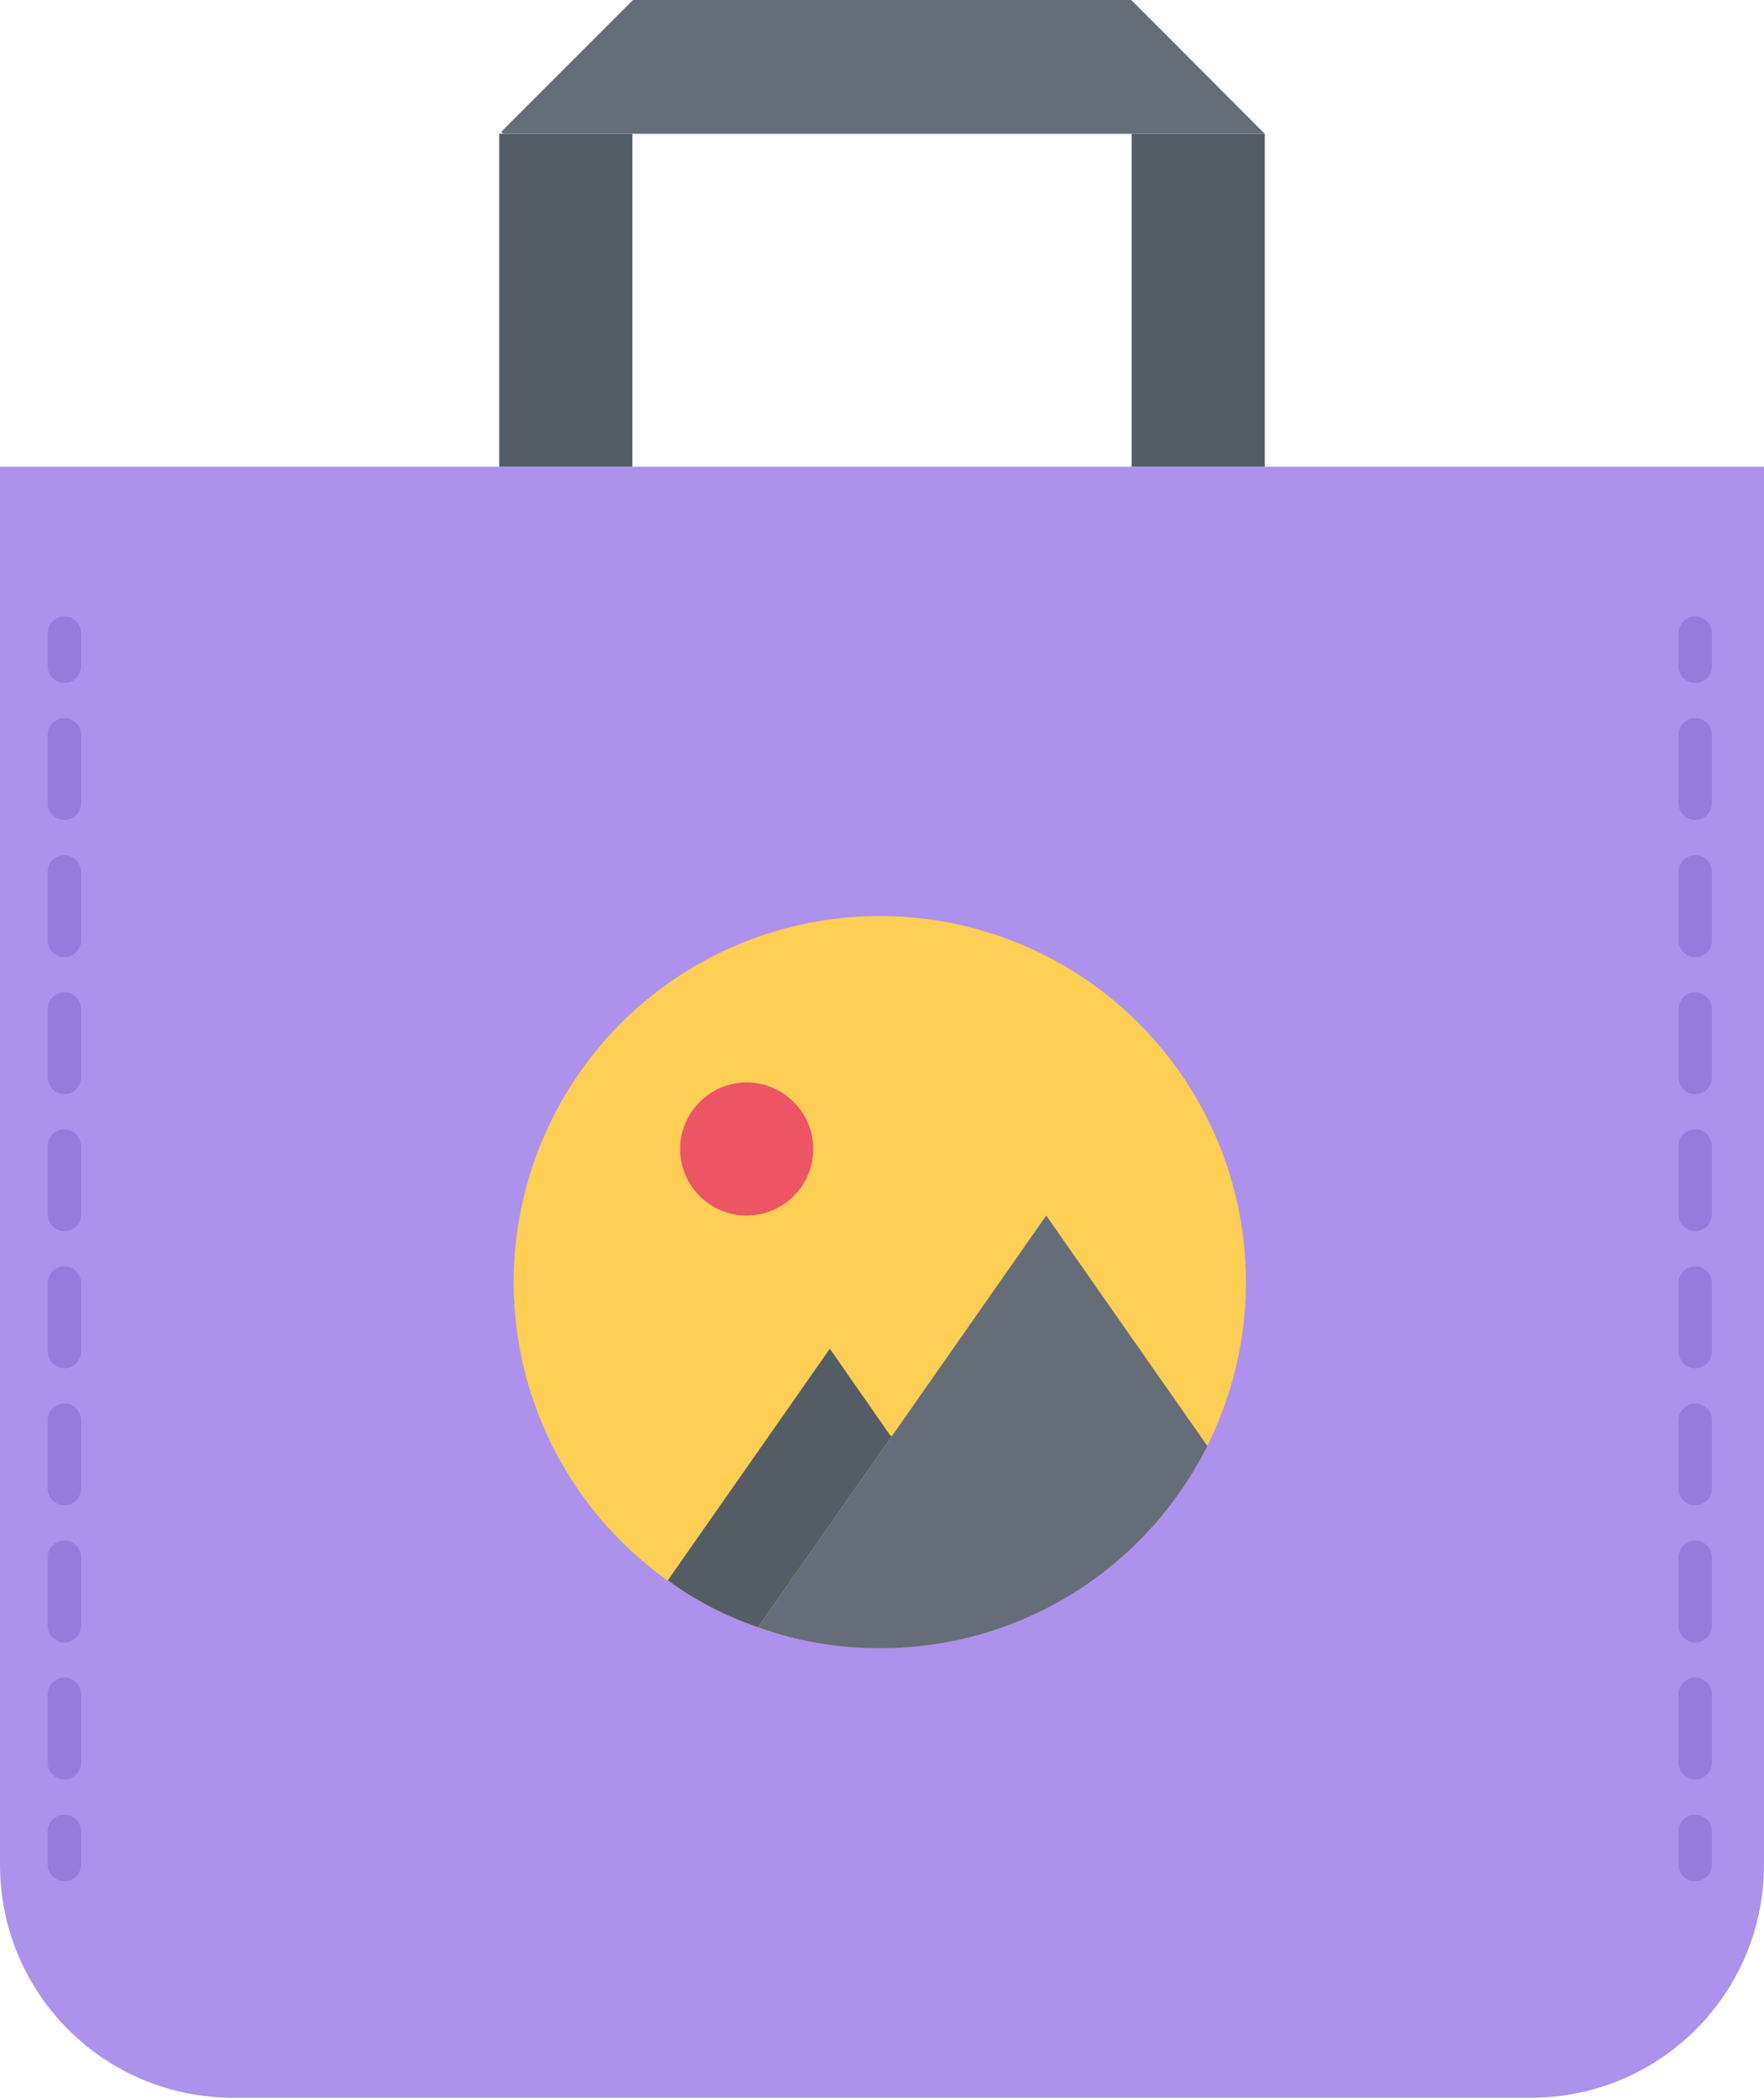
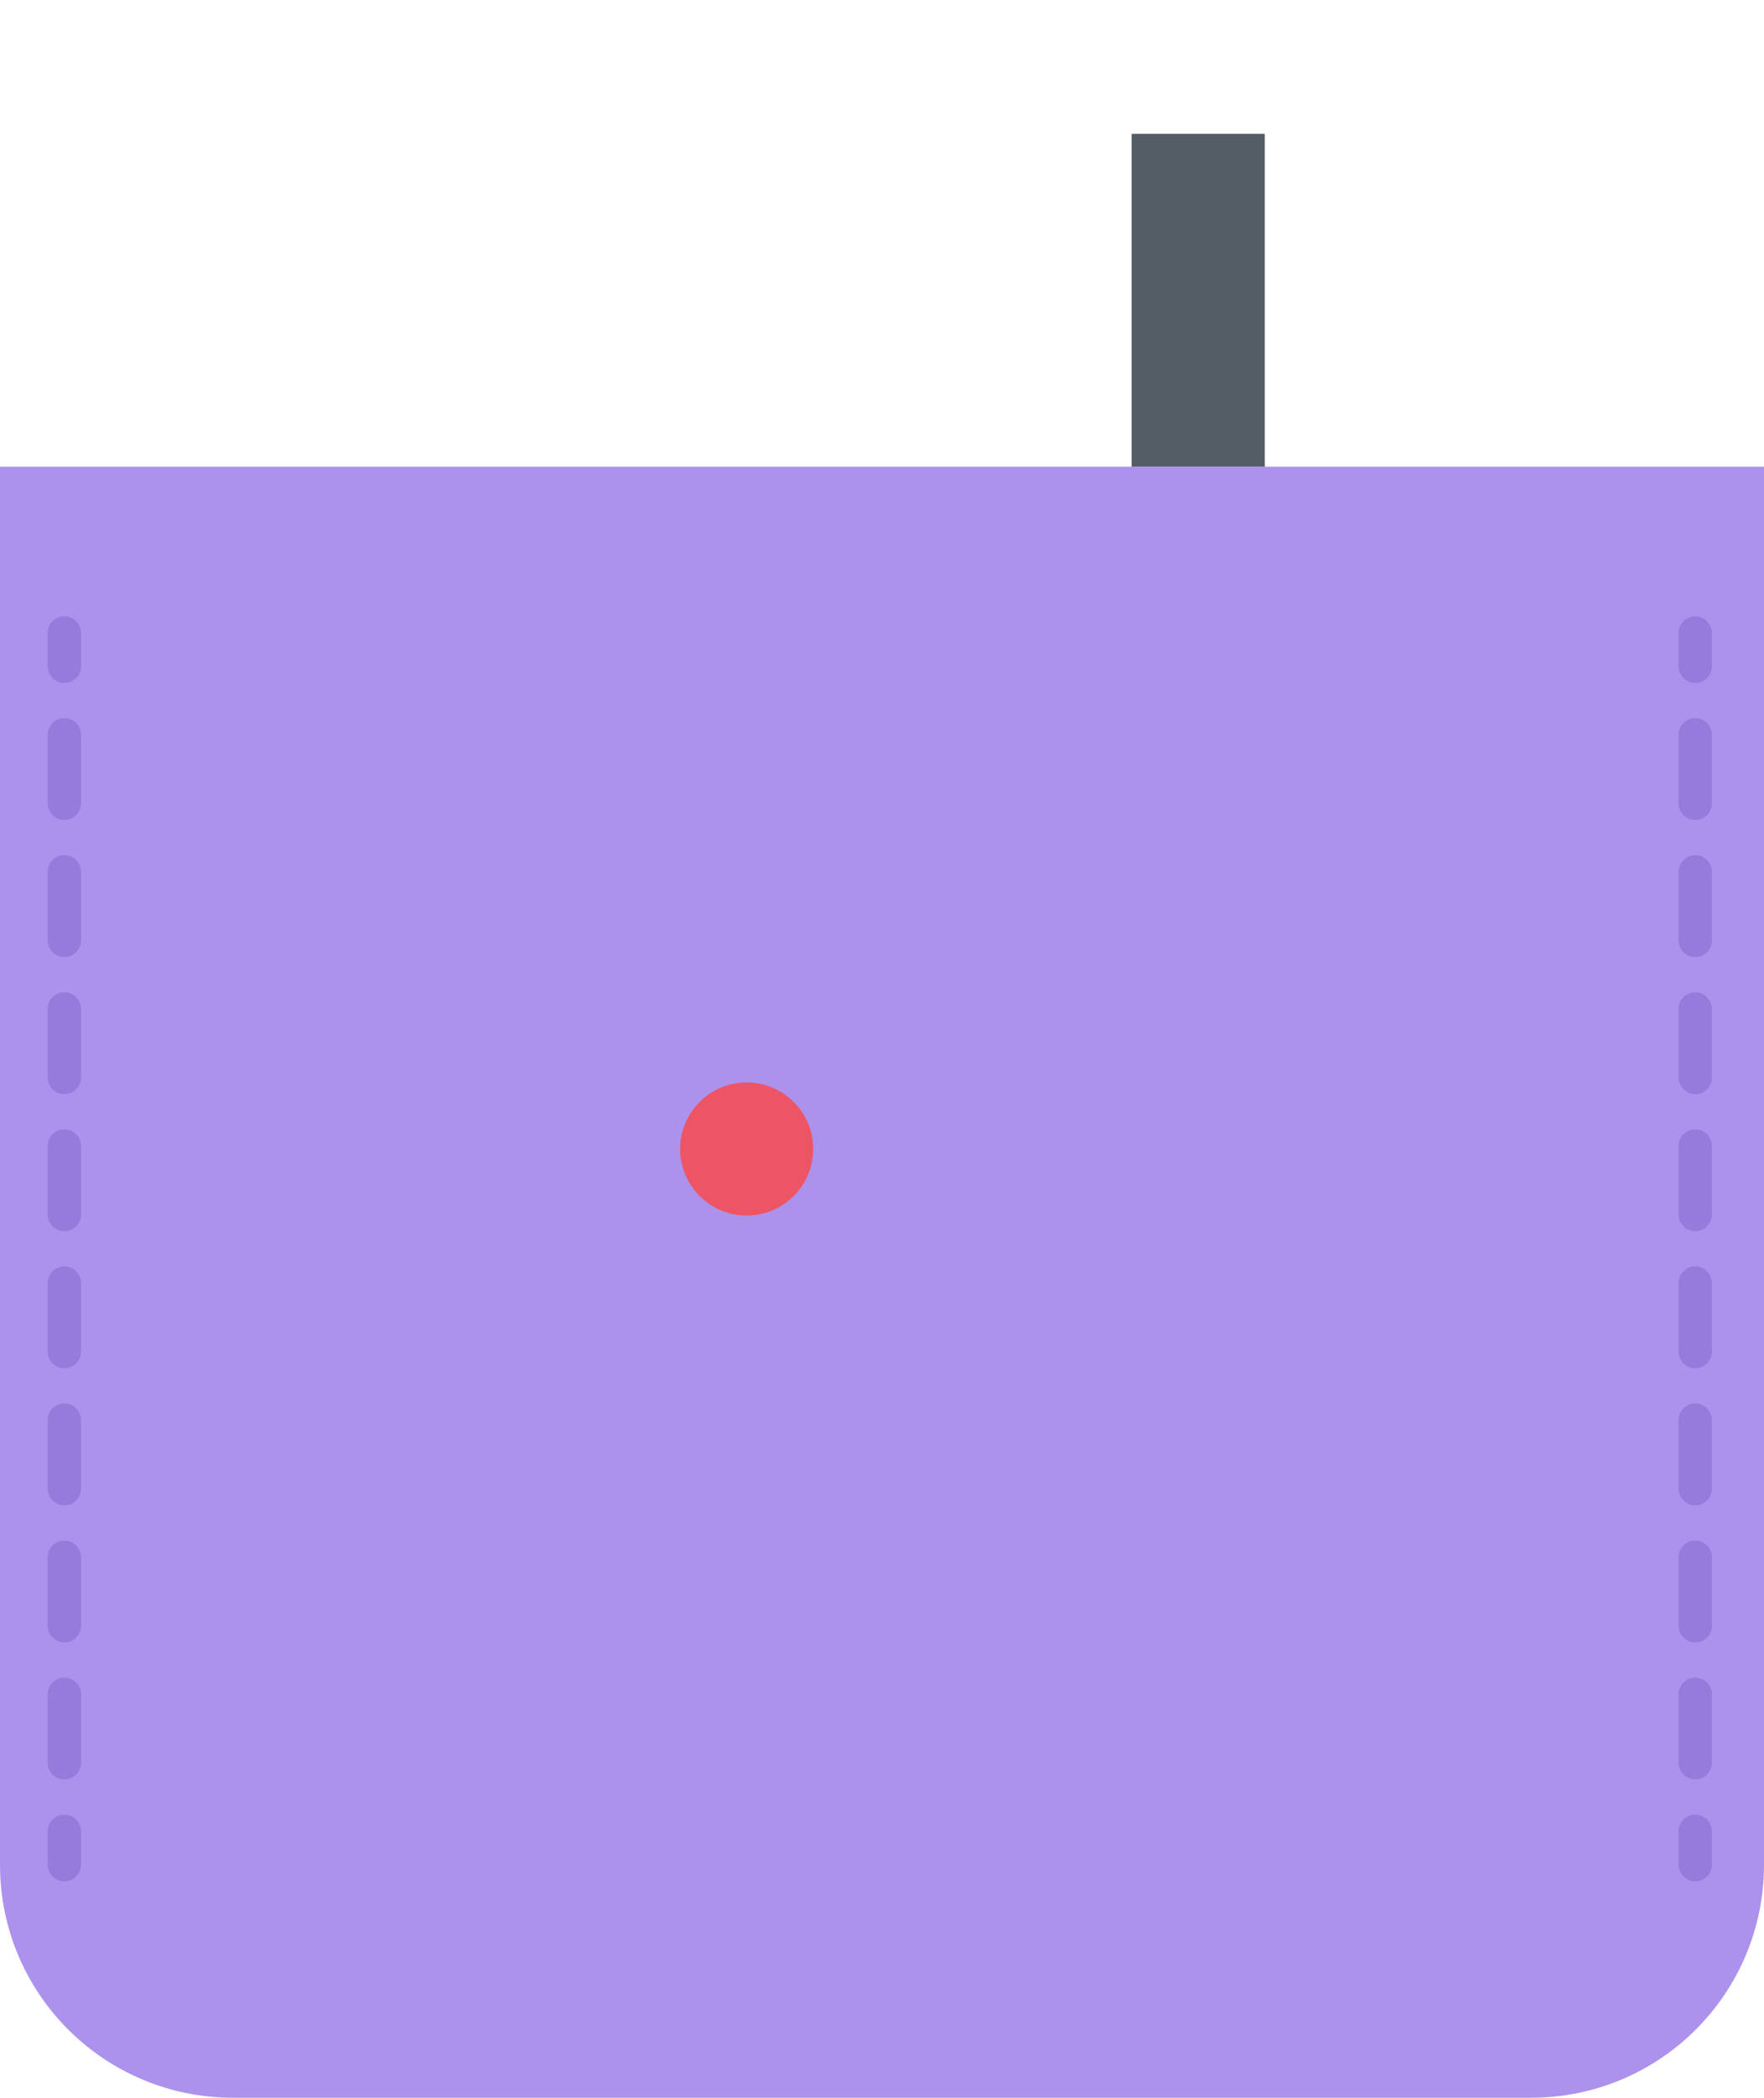
<svg xmlns="http://www.w3.org/2000/svg" id="Layer_1" viewBox="0 0 53 63.02">
  <defs>
    <style>.cls-1{fill:#ed5565;}.cls-2{fill:#967adc;}.cls-3{fill:#545c66;}.cls-4{fill:#656d78;}.cls-5{fill:#ac92ec;}.cls-6{fill:#ffce54;}</style>
  </defs>
-   <polygon class="cls-4" points="33.99 0 38 4.02 19 4.02 15.12 4.02 15.06 3.96 19.02 0 33.99 0" />
  <path class="cls-5" d="m53,14.02v42c0,3.87-3.13,7-7,7H7c-3.87,0-7-3.13-7-7V14.02h53Z" />
-   <rect class="cls-3" x="15" y="4.02" width="4" height="10" />
  <rect class="cls-3" x="34" y="4.02" width="4" height="10" />
-   <circle class="cls-6" cx="26.434" cy="38.518" r="11" />
-   <path class="cls-3" d="m26.794,43.147l-4.021,5.74c-.979-.34-1.889-.811-2.709-1.41l4.869-6.959,1.811,2.6.05.029Z" />
-   <path class="cls-4" d="m31.434,36.518l4.84,6.92c-1.799,3.609-5.529,6.08-9.84,6.08-1.289,0-2.52-.221-3.66-.631l4.021-5.74,4.639-6.629Z" />
  <path class="cls-1" d="m22.434,32.518c1.101,0,2,.9,2,2s-.899,2-2,2-2-.9-2-2,.9-2,2-2Z" />
  <path class="cls-2" d="m1.934,20.517c-.276,0-.5-.224-.5-.5v-1c0-.276.224-.5.5-.5s.5.224.5.5v1c0,.276-.224.5-.5.5Zm0,32.941c-.276,0-.5-.224-.5-.5v-2.059c0-.276.224-.5.5-.5s.5.224.5.5v2.059c0,.276-.224.5-.5.5Zm0-4.118c-.276,0-.5-.224-.5-.5v-2.059c0-.276.224-.5.5-.5s.5.224.5.5v2.059c0,.277-.224.5-.5.5Zm0-4.117c-.276,0-.5-.224-.5-.5v-2.06c0-.276.224-.5.5-.5s.5.224.5.5v2.06c0,.276-.224.5-.5.5Zm0-4.118c-.276,0-.5-.224-.5-.5v-2.059c0-.276.224-.5.5-.5s.5.224.5.5v2.059c0,.276-.224.5-.5.5Zm0-4.117c-.276,0-.5-.224-.5-.5v-2.06c0-.276.224-.5.5-.5s.5.224.5.5v2.06c0,.276-.224.5-.5.5Zm0-4.118c-.276,0-.5-.224-.5-.5v-2.059c0-.276.224-.5.5-.5s.5.224.5.5v2.059c0,.276-.224.5-.5.5Zm0-4.118c-.276,0-.5-.224-.5-.5v-2.06c0-.276.224-.5.5-.5s.5.224.5.5v2.06c0,.277-.224.5-.5.5Zm0-4.118c-.276,0-.5-.224-.5-.5v-2.059c0-.276.224-.5.5-.5s.5.224.5.5v2.059c0,.277-.224.5-.5.5Zm0,31.883c-.276,0-.5-.224-.5-.5v-1c0-.276.224-.5.5-.5s.5.224.5.5v1c0,.276-.224.5-.5.5ZM50.934,20.517c-.276,0-.5-.224-.5-.5v-1c0-.276.224-.5.5-.5s.5.224.5.5v1c0,.276-.224.5-.5.5Zm0,32.941c-.276,0-.5-.224-.5-.5v-2.059c0-.276.224-.5.5-.5s.5.224.5.5v2.059c0,.276-.224.5-.5.5Zm0-4.118c-.276,0-.5-.224-.5-.5v-2.059c0-.276.224-.5.5-.5s.5.224.5.5v2.059c0,.277-.224.5-.5.5Zm0-4.117c-.276,0-.5-.224-.5-.5v-2.06c0-.276.224-.5.5-.5s.5.224.5.5v2.06c0,.276-.224.5-.5.5Zm0-4.118c-.276,0-.5-.224-.5-.5v-2.059c0-.276.224-.5.5-.5s.5.224.5.5v2.059c0,.276-.224.5-.5.5Zm0-4.117c-.276,0-.5-.224-.5-.5v-2.06c0-.276.224-.5.5-.5s.5.224.5.5v2.06c0,.276-.224.5-.5.5Zm0-4.118c-.276,0-.5-.224-.5-.5v-2.059c0-.276.224-.5.5-.5s.5.224.5.5v2.059c0,.276-.224.5-.5.5Zm0-4.118c-.276,0-.5-.224-.5-.5v-2.06c0-.276.224-.5.5-.5s.5.224.5.5v2.06c0,.277-.224.5-.5.5Zm0-4.118c-.276,0-.5-.224-.5-.5v-2.059c0-.276.224-.5.5-.5s.5.224.5.5v2.059c0,.277-.224.5-.5.5Zm0,31.883c-.276,0-.5-.224-.5-.5v-1c0-.276.224-.5.5-.5s.5.224.5.5v1c0,.276-.224.5-.5.5Z" />
</svg>